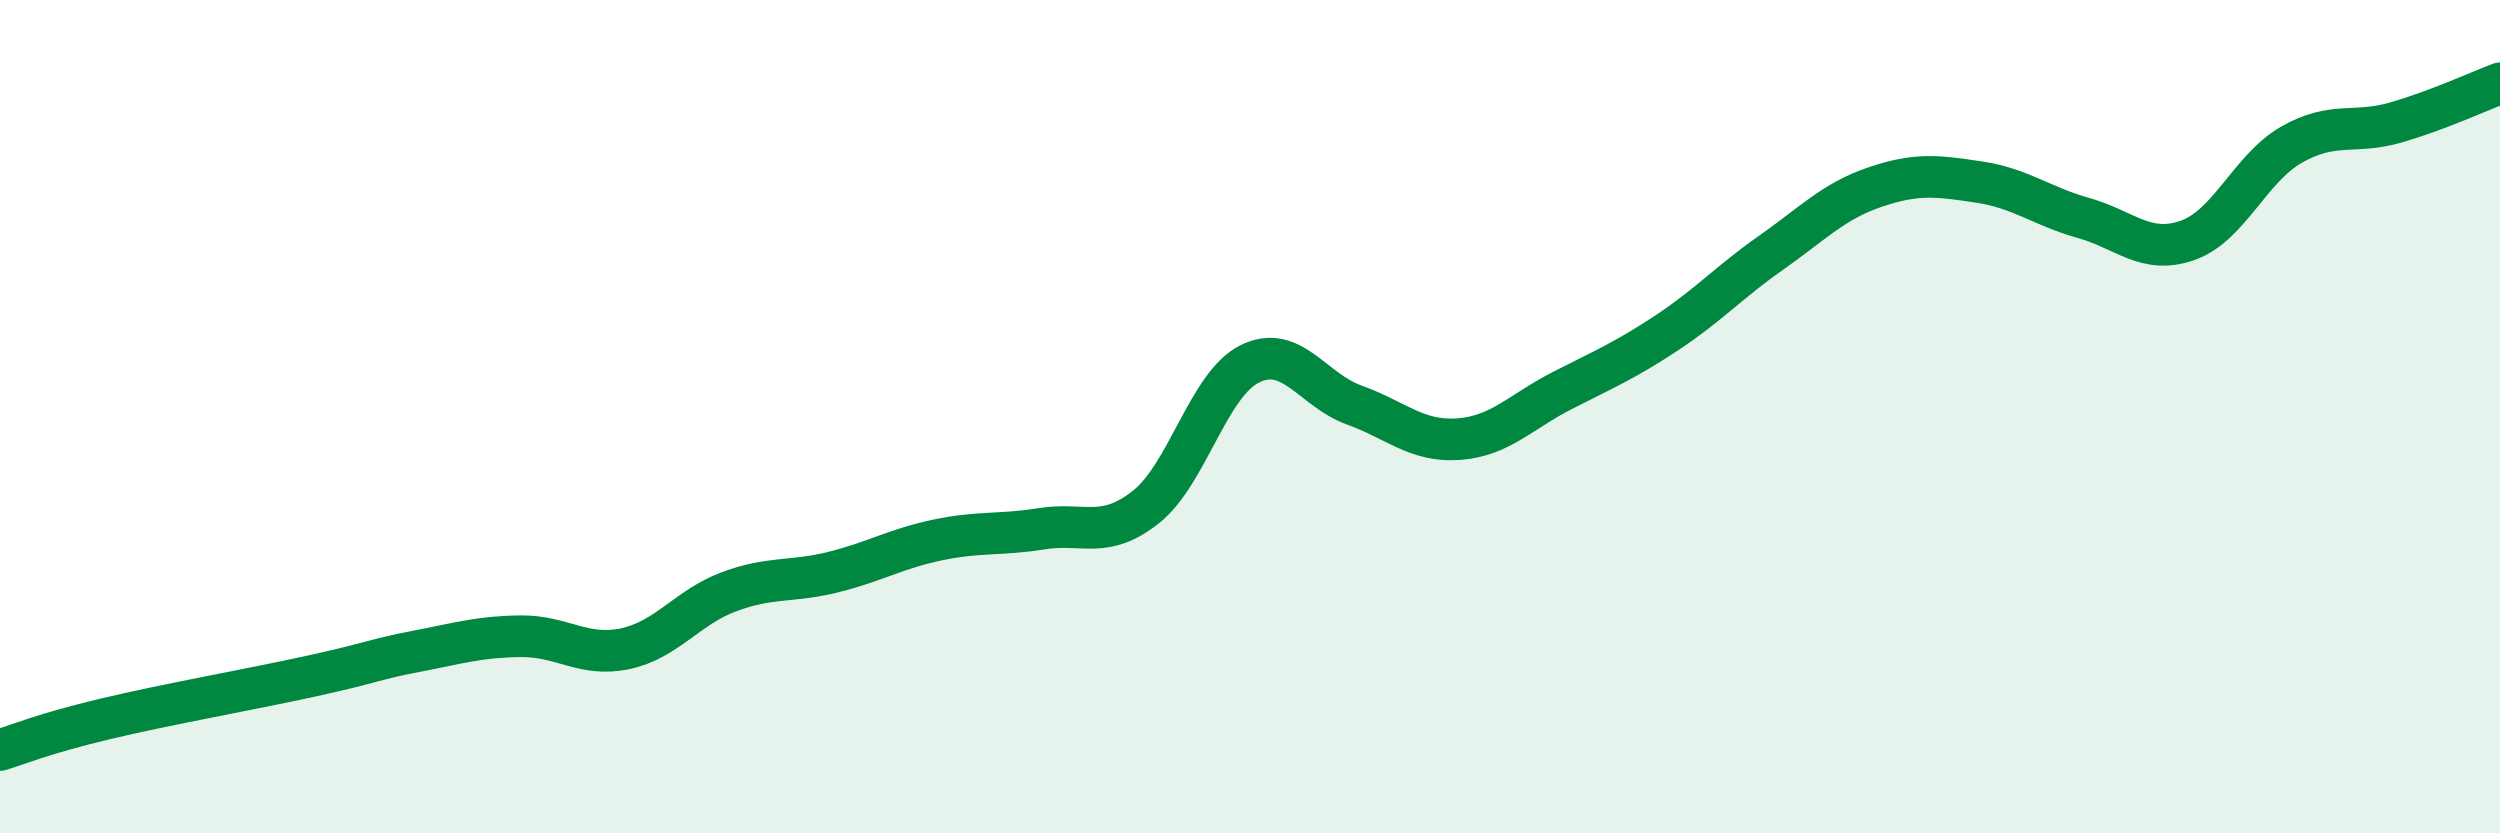
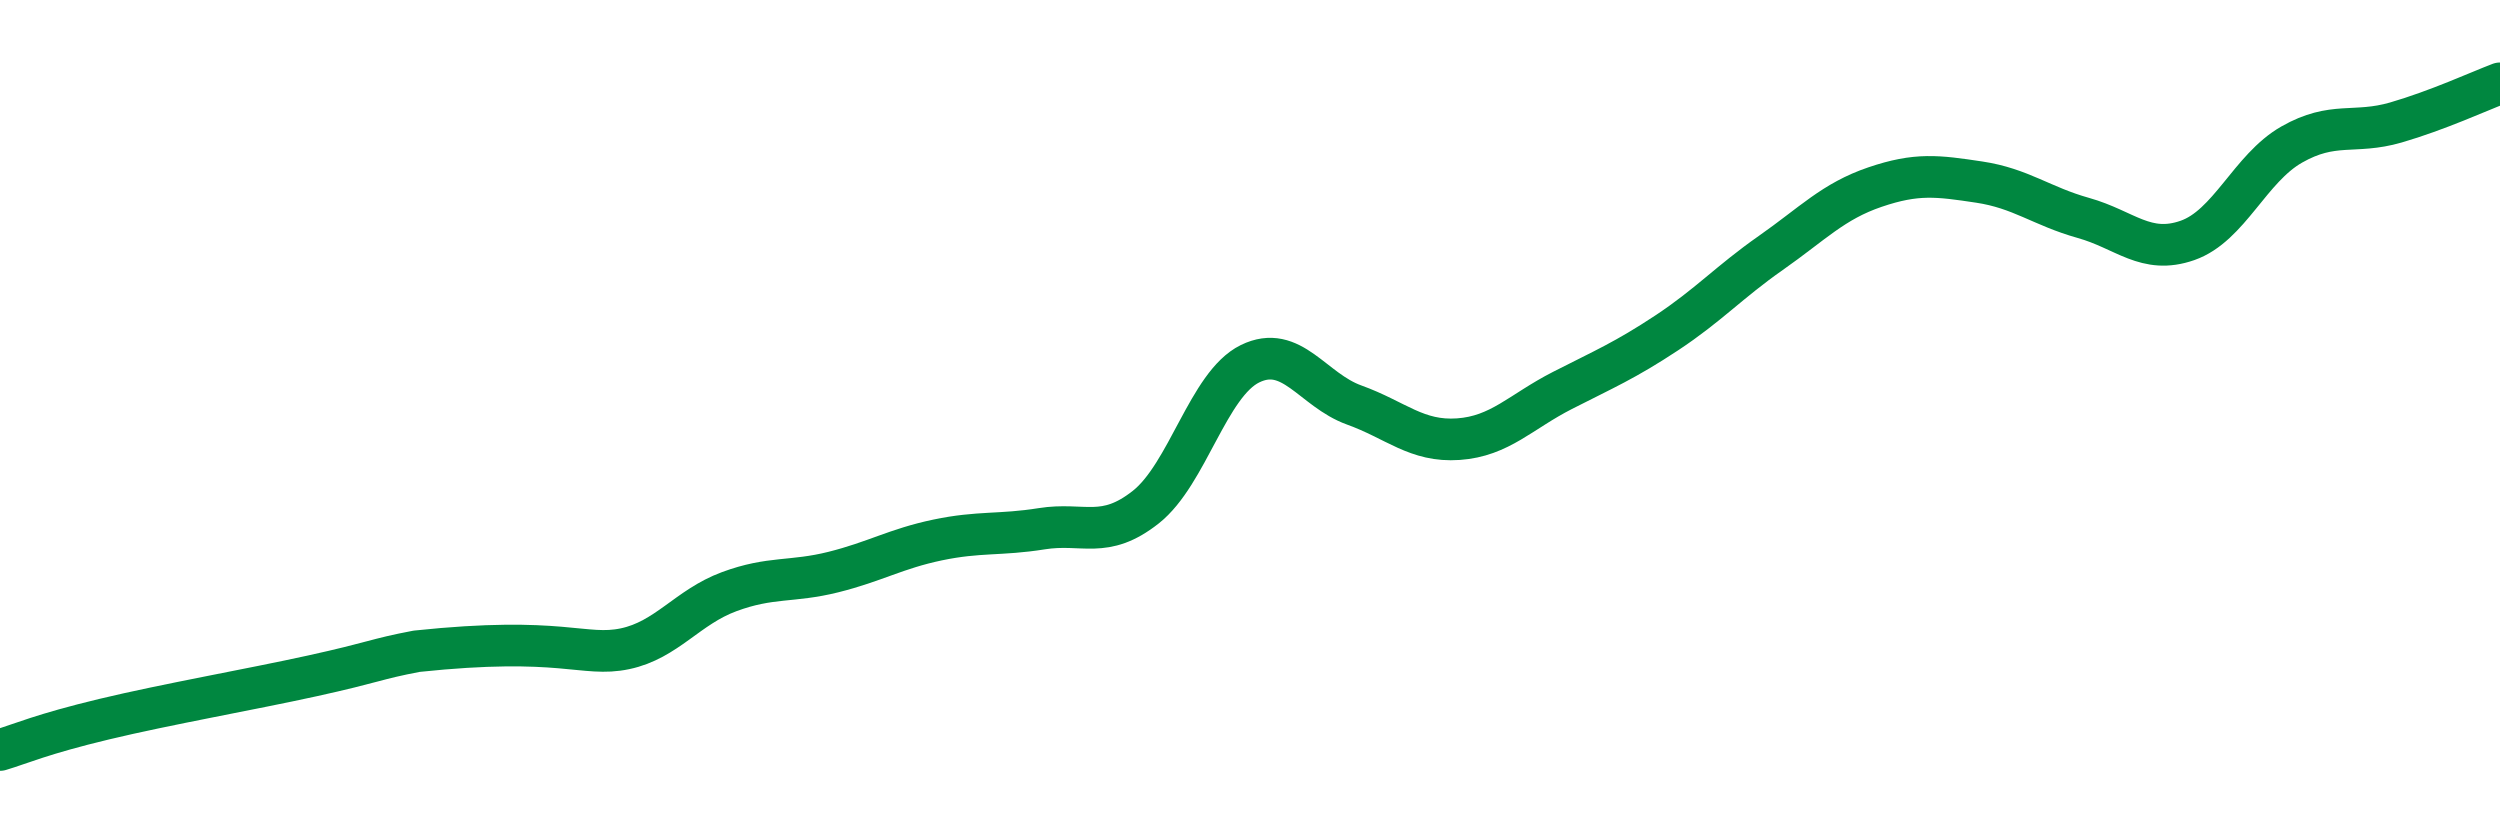
<svg xmlns="http://www.w3.org/2000/svg" width="60" height="20" viewBox="0 0 60 20">
-   <path d="M 0,18 C 0.5,17.85 1,17.62 2.5,17.26 C 4,16.9 6,16.55 7.5,16.22 C 9,15.89 9,15.82 10,15.63 C 11,15.44 11.5,15.28 12.5,15.27 C 13.5,15.26 14,15.78 15,15.57 C 16,15.36 16.5,14.57 17.5,14.2 C 18.5,13.83 19,13.98 20,13.73 C 21,13.48 21.5,13.17 22.5,12.96 C 23.5,12.75 24,12.85 25,12.69 C 26,12.53 26.5,12.96 27.5,12.17 C 28.5,11.38 29,9.22 30,8.73 C 31,8.24 31.5,9.36 32.5,9.72 C 33.5,10.08 34,10.61 35,10.54 C 36,10.47 36.5,9.88 37.5,9.37 C 38.5,8.86 39,8.65 40,7.99 C 41,7.33 41.5,6.77 42.5,6.07 C 43.5,5.37 44,4.83 45,4.49 C 46,4.15 46.5,4.22 47.5,4.37 C 48.5,4.52 49,4.95 50,5.23 C 51,5.51 51.5,6.12 52.5,5.77 C 53.5,5.42 54,4.04 55,3.47 C 56,2.9 56.5,3.23 57.5,2.94 C 58.5,2.65 59.5,2.19 60,2L60 20L0 20Z" fill="#008740" opacity="0.1" stroke-linecap="round" stroke-linejoin="round" />
-   <path d="M 0,18 C 0.5,17.85 1,17.62 2.5,17.26 C 4,16.9 6,16.55 7.5,16.22 C 9,15.89 9,15.82 10,15.63 C 11,15.44 11.5,15.28 12.5,15.27 C 13.5,15.26 14,15.78 15,15.57 C 16,15.36 16.5,14.57 17.5,14.2 C 18.5,13.83 19,13.98 20,13.73 C 21,13.48 21.5,13.17 22.5,12.96 C 23.5,12.75 24,12.85 25,12.69 C 26,12.53 26.5,12.96 27.5,12.17 C 28.5,11.38 29,9.22 30,8.73 C 31,8.24 31.5,9.36 32.5,9.72 C 33.5,10.08 34,10.61 35,10.54 C 36,10.47 36.5,9.88 37.5,9.37 C 38.5,8.86 39,8.65 40,7.99 C 41,7.33 41.5,6.77 42.5,6.07 C 43.5,5.37 44,4.83 45,4.49 C 46,4.15 46.5,4.22 47.5,4.37 C 48.5,4.52 49,4.95 50,5.23 C 51,5.51 51.5,6.12 52.5,5.77 C 53.5,5.42 54,4.04 55,3.47 C 56,2.9 56.5,3.23 57.5,2.94 C 58.5,2.65 59.5,2.19 60,2" stroke="#008740" stroke-width="1" fill="none" stroke-linecap="round" stroke-linejoin="round" />
+   <path d="M 0,18 C 0.5,17.85 1,17.62 2.5,17.26 C 4,16.9 6,16.55 7.5,16.22 C 9,15.89 9,15.82 10,15.63 C 13.5,15.26 14,15.78 15,15.57 C 16,15.36 16.5,14.57 17.5,14.2 C 18.5,13.83 19,13.98 20,13.73 C 21,13.48 21.5,13.17 22.5,12.96 C 23.5,12.75 24,12.85 25,12.69 C 26,12.53 26.5,12.96 27.5,12.17 C 28.5,11.38 29,9.22 30,8.73 C 31,8.24 31.5,9.36 32.5,9.72 C 33.5,10.08 34,10.61 35,10.54 C 36,10.47 36.5,9.88 37.5,9.37 C 38.5,8.86 39,8.65 40,7.99 C 41,7.33 41.5,6.77 42.5,6.07 C 43.5,5.37 44,4.83 45,4.49 C 46,4.15 46.5,4.22 47.5,4.37 C 48.5,4.52 49,4.95 50,5.23 C 51,5.51 51.5,6.12 52.5,5.77 C 53.5,5.42 54,4.04 55,3.47 C 56,2.9 56.5,3.23 57.5,2.94 C 58.5,2.65 59.5,2.19 60,2" stroke="#008740" stroke-width="1" fill="none" stroke-linecap="round" stroke-linejoin="round" />
</svg>